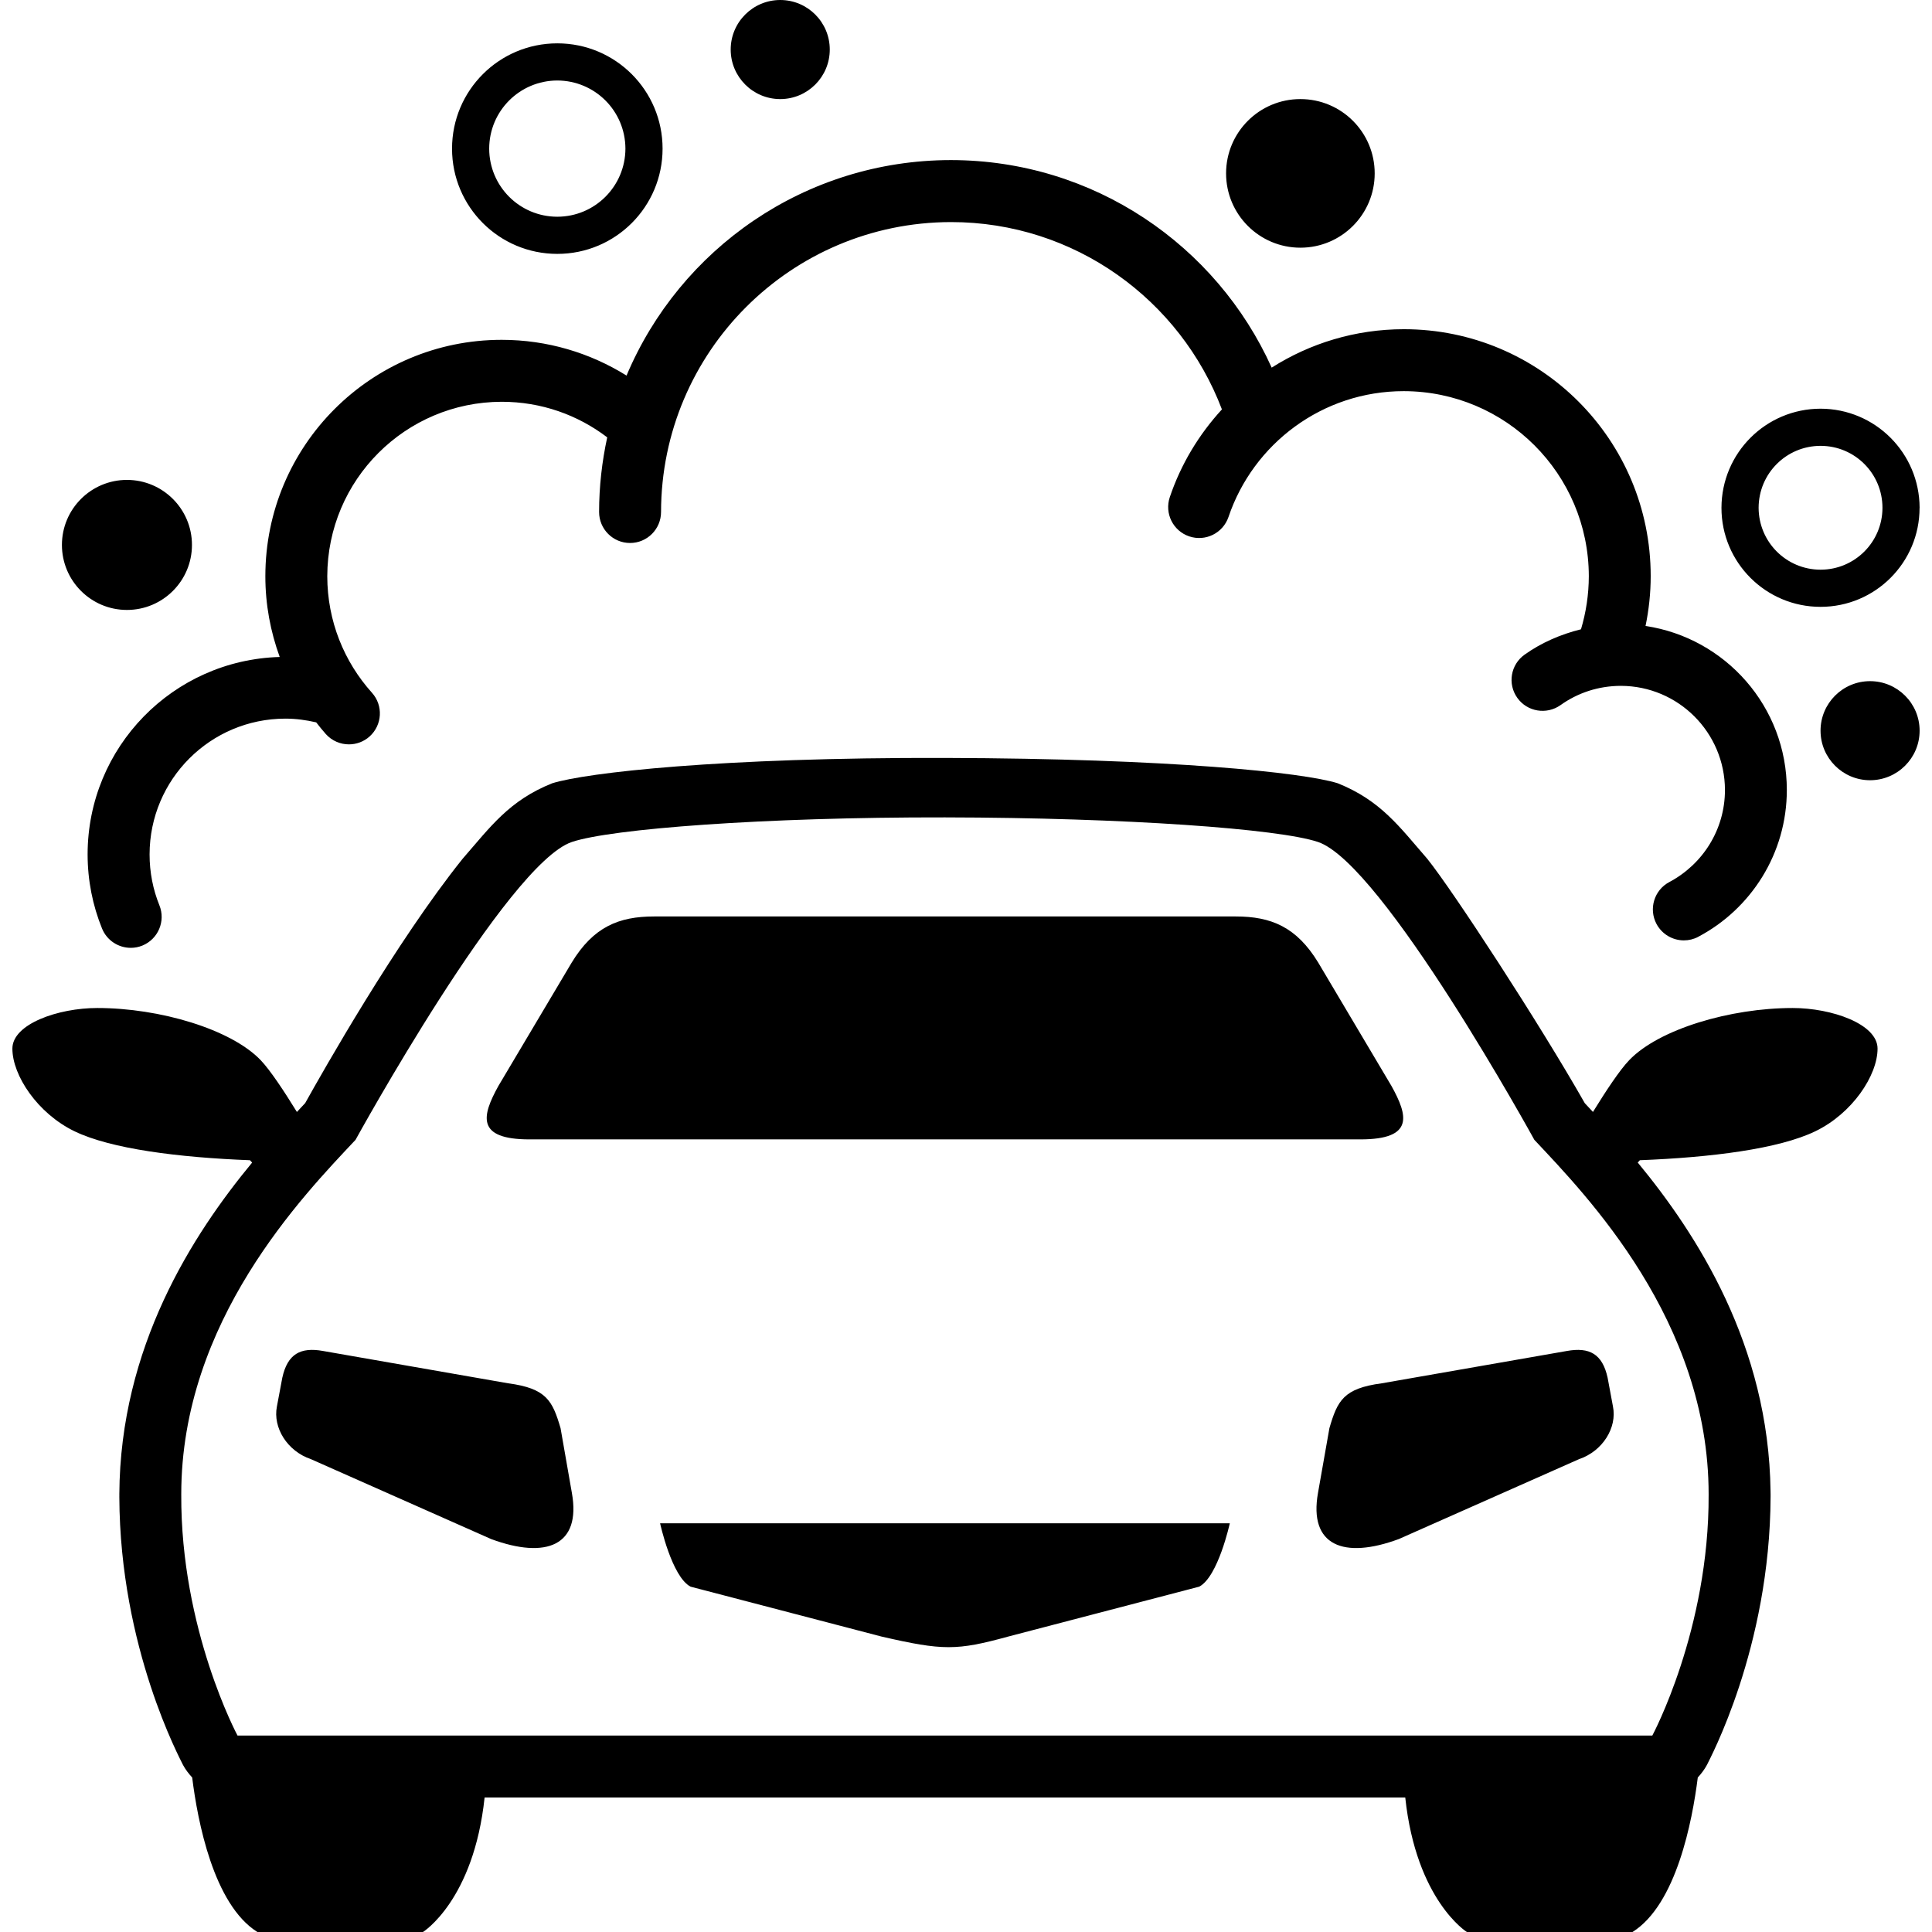
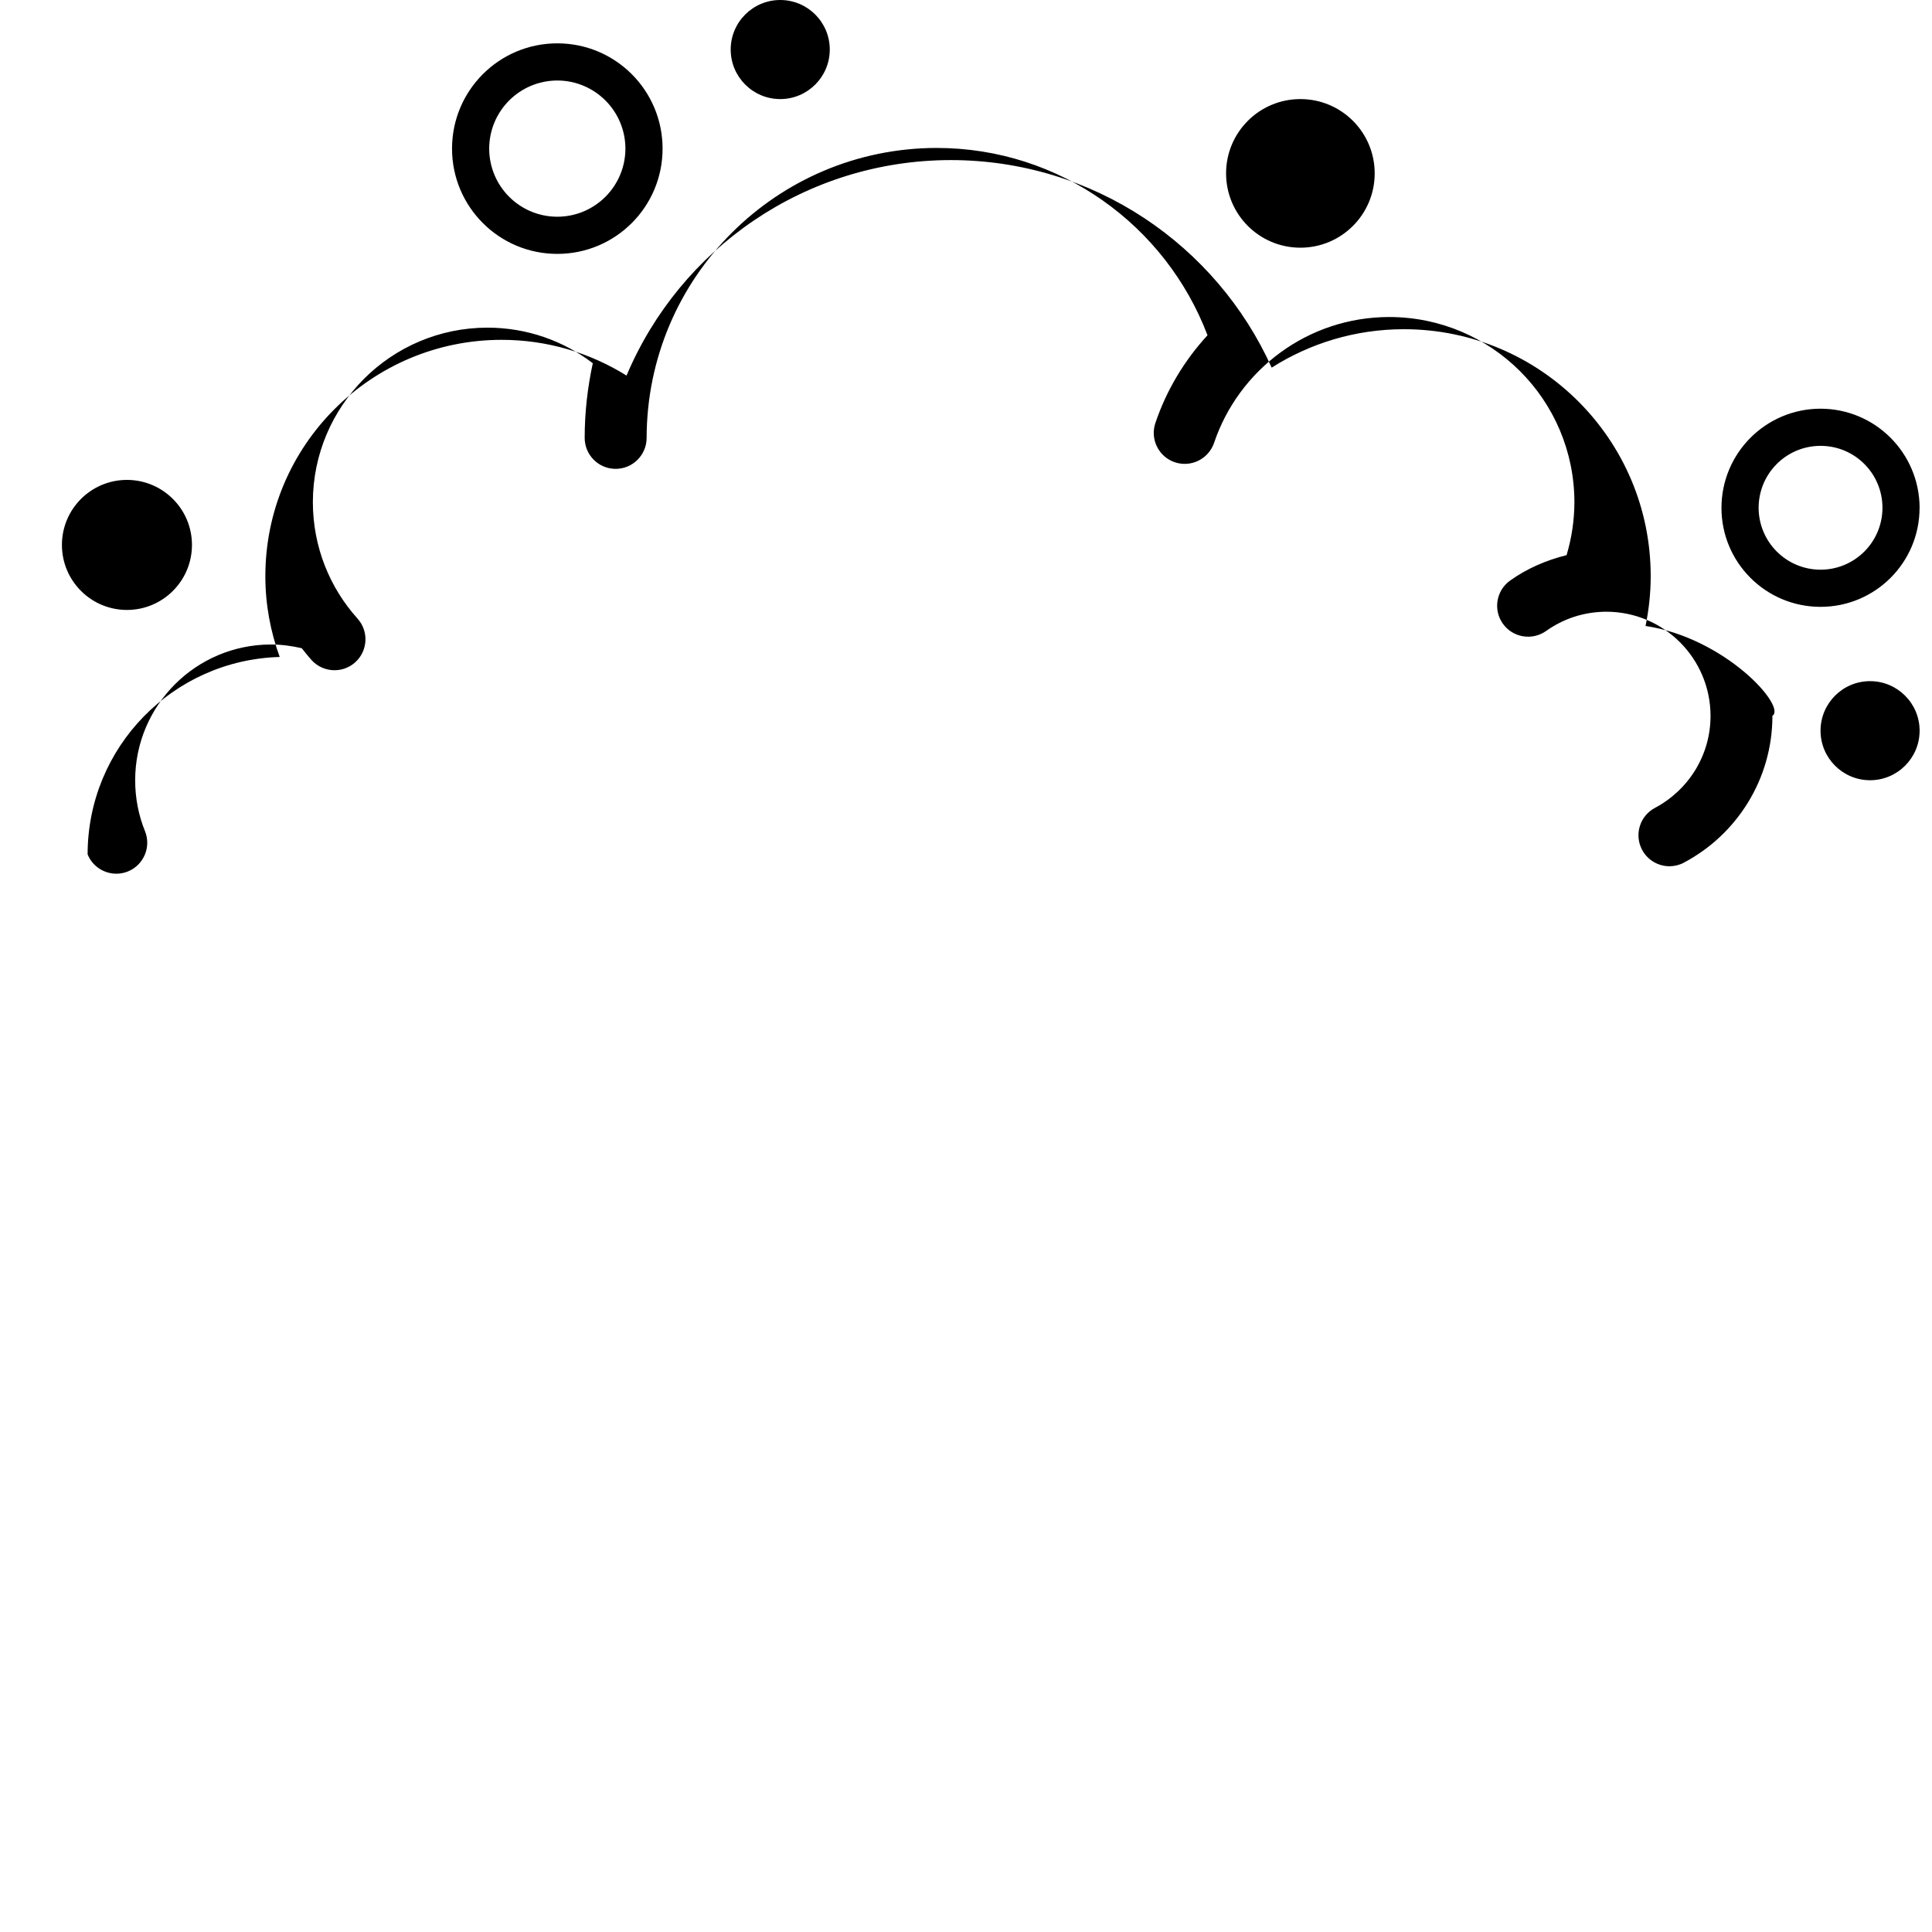
<svg xmlns="http://www.w3.org/2000/svg" height="100px" width="100px" fill="#000000" version="1.1" x="0px" y="0px" viewBox="0 0 77 78" enable-background="new 0 0 77 78" xml:space="preserve">
  <g>
    <g>
-       <path d="M71.873,40.696c-2.521,0.001-5.398,0.854-6.596,2.104c-0.387,0.402-0.936,1.235-1.465,2.092     c-0.113-0.122-0.229-0.245-0.33-0.354c-1.832-3.226-5.324-8.578-6.359-9.866c-1.115-1.28-1.871-2.351-3.619-3.051     c-1.396-0.434-6.77-0.997-15.854-1.021c-9.063-0.025-14.483,0.594-15.856,1.023c-1.746,0.698-2.501,1.769-3.618,3.049     c-2.69,3.357-5.649,8.598-6.355,9.863c-0.103,0.11-0.219,0.234-0.334,0.358c-0.527-0.856-1.079-1.689-1.464-2.093     c-1.2-1.25-4.076-2.104-6.596-2.104C1.849,40.696,0,41.341,0,42.335c0,1.085,1.02,2.621,2.513,3.34     c1.475,0.711,4.198,1.055,7.08,1.167l0.086,0.095c-2.406,2.911-5.33,7.444-5.361,13.389c0,0.008,0,0.015,0.001,0.022     c-0.001,0.052-0.001,0.08-0.001,0.087c0.021,6.109,2.479,10.617,2.57,10.82c0.101,0.188,0.229,0.354,0.371,0.507     C7.477,73.518,8.12,76.888,9.891,78h6.686c0,0,2.046-1.274,2.488-5.431h37.169C56.676,76.726,58.721,78,58.721,78h6.688     c1.771-1.112,2.414-4.481,2.635-6.238c0.141-0.152,0.27-0.321,0.371-0.51c0.09-0.2,2.547-4.714,2.568-10.828     c-0.002,0,0-0.006,0-0.091c0-0.043,0-0.085-0.002-0.128c-0.07-5.886-2.973-10.377-5.361-13.27l0.086-0.094     c2.885-0.112,5.605-0.456,7.08-1.167c1.494-0.719,2.516-2.255,2.516-3.34C75.301,41.341,73.451,40.696,71.873,40.696z      M68.482,60.332c0.027,5.458-2.273,9.736-2.273,9.736H9.089c0,0-2.3-4.278-2.271-9.736c-0.003-7.006,4.923-12.063,7.036-14.314     c0,0,6.125-11.149,8.736-12.026c1.576-0.529,7.723-1.004,15.061-0.992c7.337,0.013,13.485,0.463,15.059,0.992     c2.613,0.876,8.736,12.026,8.736,12.026C63.559,48.269,68.484,53.326,68.482,60.332z M20.879,46H54.42     c2.182,0,1.922-0.958,1.258-2.155l-2.957-4.982C51.842,37.419,50.814,37,49.389,37H25.91c-1.426,0-2.451,0.419-3.329,1.862     l-2.96,4.982C18.959,45.042,18.7,46,20.879,46z M27.38,64.058l7.713,2.015c2.475,0.57,3.034,0.57,5.109,0l7.713-2.015     C48.68,63.659,49.15,61.5,49.15,61.5h-23C26.15,61.5,26.618,63.659,27.38,64.058z M22.131,57.658     c-0.326-1.108-0.569-1.604-2.113-1.81l-7.478-1.306c-0.903-0.162-1.431,0.115-1.643,1.082l-0.217,1.157     c-0.171,0.857,0.418,1.807,1.373,2.129l7.278,3.227c2.227,0.822,3.639,0.262,3.257-1.865L22.131,57.658z M53.172,57.658     l-0.461,2.614c-0.379,2.127,1.031,2.688,3.26,1.865l7.279-3.227c0.953-0.322,1.543-1.271,1.369-2.129l-0.215-1.157     c-0.211-0.967-0.738-1.244-1.643-1.082l-7.477,1.306C53.738,56.054,53.496,56.55,53.172,57.658z" />
-       <path d="M31,4c1.104,0,2-0.896,2-2s-0.896-2-2-2c-1.103,0-2,0.896-2,2S29.897,4,31,4z M52,10c1.658,0,3-1.343,3-3     c0-1.658-1.342-3-3-3c-1.657,0-3,1.342-3,3C49,8.657,50.343,10,52,10z M22,10.25c2.349,0,4.25-1.901,4.25-4.249     c0-2.35-1.901-4.251-4.25-4.251c-2.349,0-4.25,1.901-4.25,4.251C17.75,8.349,19.651,10.25,22,10.25z M22,3.25     c1.519,0.004,2.746,1.229,2.75,2.752C24.745,7.521,23.518,8.748,22,8.75c-1.521-0.002-2.746-1.229-2.75-2.748     C19.253,4.479,20.481,3.254,22,3.25z M74.999,27.5c-1.104,0-1.999,0.896-1.999,2c0,1.104,0.896,2,1.999,2     c1.104,0,2.001-0.896,2.001-2C77,28.396,76.104,27.5,74.999,27.5z M65.935,25.272c0.134-0.651,0.208-1.323,0.208-2.012     c0-5.508-4.459-9.969-9.965-9.969c-1.964,0.001-3.793,0.571-5.337,1.551c-2.227-4.937-7.184-8.375-12.95-8.379     C32,6.466,26.947,10.053,24.795,15.163c-1.464-0.912-3.193-1.443-5.041-1.443c-5.271,0-9.541,4.273-9.541,9.542     c-0.001,1.145,0.208,2.242,0.58,3.262c-4.303,0.12-7.754,3.637-7.756,7.969c0,1.054,0.206,2.068,0.582,2.993     c0.197,0.486,0.666,0.781,1.161,0.781c0.156,0,0.314-0.029,0.467-0.091c0.639-0.261,0.947-0.988,0.688-1.628     c-0.257-0.635-0.396-1.326-0.396-2.055c0.004-3.026,2.452-5.474,5.478-5.48c0.432,0,0.848,0.058,1.249,0.151     c0.127,0.161,0.253,0.322,0.39,0.474c0.247,0.274,0.588,0.414,0.931,0.414c0.298,0,0.597-0.105,0.835-0.319     c0.513-0.462,0.557-1.252,0.094-1.766c-1.123-1.25-1.801-2.893-1.803-4.704c0.008-3.887,3.152-7.035,7.042-7.042     c1.606,0,3.076,0.534,4.26,1.436c-0.21,0.972-0.328,1.979-0.328,3.013c0,0.692,0.56,1.252,1.25,1.252     c0.691,0,1.251-0.56,1.251-1.252c0.011-6.463,5.241-11.693,11.702-11.704c5.002-0.002,9.266,3.146,10.942,7.563     c-0.929,1.012-1.655,2.211-2.104,3.542c-0.221,0.654,0.13,1.363,0.784,1.584c0.655,0.221,1.363-0.13,1.586-0.784     c0.996-2.95,3.787-5.081,7.079-5.079c4.124,0.008,7.459,3.344,7.468,7.469c-0.002,0.749-0.114,1.467-0.316,2.145     c-0.829,0.205-1.605,0.545-2.278,1.025c-0.563,0.4-0.695,1.181-0.293,1.744c0.4,0.562,1.181,0.691,1.744,0.293     c0.688-0.491,1.521-0.776,2.436-0.778c2.318,0.004,4.198,1.882,4.203,4.203c0,1.612-0.908,3.007-2.244,3.717     c-0.611,0.322-0.844,1.08-0.521,1.69c0.226,0.424,0.659,0.666,1.107,0.666c0.197,0,0.397-0.047,0.583-0.145v-0.002     c2.122-1.121,3.573-3.356,3.573-5.926C71.638,28.53,69.16,25.755,65.935,25.272z M7.25,22c0-1.449-1.176-2.625-2.625-2.625     C3.176,19.375,2,20.551,2,22c0,1.45,1.176,2.625,2.625,2.625C6.074,24.625,7.25,23.45,7.25,22z M73,16.5     c-2.209,0.003-3.996,1.789-4,4.003c0,2.209,1.791,3.997,4,3.997s3.998-1.788,3.998-3.997H77C76.994,18.291,75.209,16.503,73,16.5     z M73.001,23c-1.383-0.002-2.496-1.119-2.501-2.497c0.002-1.385,1.118-2.501,2.501-2.503c1.383,0.001,2.499,1.118,2.499,2.503     C75.498,21.881,74.384,22.998,73.001,23z" />
+       <path d="M31,4c1.104,0,2-0.896,2-2s-0.896-2-2-2c-1.103,0-2,0.896-2,2S29.897,4,31,4z M52,10c1.658,0,3-1.343,3-3     c0-1.658-1.342-3-3-3c-1.657,0-3,1.342-3,3C49,8.657,50.343,10,52,10z M22,10.25c2.349,0,4.25-1.901,4.25-4.249     c0-2.35-1.901-4.251-4.25-4.251c-2.349,0-4.25,1.901-4.25,4.251C17.75,8.349,19.651,10.25,22,10.25z M22,3.25     c1.519,0.004,2.746,1.229,2.75,2.752C24.745,7.521,23.518,8.748,22,8.75c-1.521-0.002-2.746-1.229-2.75-2.748     C19.253,4.479,20.481,3.254,22,3.25z M74.999,27.5c-1.104,0-1.999,0.896-1.999,2c0,1.104,0.896,2,1.999,2     c1.104,0,2.001-0.896,2.001-2C77,28.396,76.104,27.5,74.999,27.5z M65.935,25.272c0.134-0.651,0.208-1.323,0.208-2.012     c0-5.508-4.459-9.969-9.965-9.969c-1.964,0.001-3.793,0.571-5.337,1.551c-2.227-4.937-7.184-8.375-12.95-8.379     C32,6.466,26.947,10.053,24.795,15.163c-1.464-0.912-3.193-1.443-5.041-1.443c-5.271,0-9.541,4.273-9.541,9.542     c-0.001,1.145,0.208,2.242,0.58,3.262c-4.303,0.12-7.754,3.637-7.756,7.969c0.197,0.486,0.666,0.781,1.161,0.781c0.156,0,0.314-0.029,0.467-0.091c0.639-0.261,0.947-0.988,0.688-1.628     c-0.257-0.635-0.396-1.326-0.396-2.055c0.004-3.026,2.452-5.474,5.478-5.48c0.432,0,0.848,0.058,1.249,0.151     c0.127,0.161,0.253,0.322,0.39,0.474c0.247,0.274,0.588,0.414,0.931,0.414c0.298,0,0.597-0.105,0.835-0.319     c0.513-0.462,0.557-1.252,0.094-1.766c-1.123-1.25-1.801-2.893-1.803-4.704c0.008-3.887,3.152-7.035,7.042-7.042     c1.606,0,3.076,0.534,4.26,1.436c-0.21,0.972-0.328,1.979-0.328,3.013c0,0.692,0.56,1.252,1.25,1.252     c0.691,0,1.251-0.56,1.251-1.252c0.011-6.463,5.241-11.693,11.702-11.704c5.002-0.002,9.266,3.146,10.942,7.563     c-0.929,1.012-1.655,2.211-2.104,3.542c-0.221,0.654,0.13,1.363,0.784,1.584c0.655,0.221,1.363-0.13,1.586-0.784     c0.996-2.95,3.787-5.081,7.079-5.079c4.124,0.008,7.459,3.344,7.468,7.469c-0.002,0.749-0.114,1.467-0.316,2.145     c-0.829,0.205-1.605,0.545-2.278,1.025c-0.563,0.4-0.695,1.181-0.293,1.744c0.4,0.562,1.181,0.691,1.744,0.293     c0.688-0.491,1.521-0.776,2.436-0.778c2.318,0.004,4.198,1.882,4.203,4.203c0,1.612-0.908,3.007-2.244,3.717     c-0.611,0.322-0.844,1.08-0.521,1.69c0.226,0.424,0.659,0.666,1.107,0.666c0.197,0,0.397-0.047,0.583-0.145v-0.002     c2.122-1.121,3.573-3.356,3.573-5.926C71.638,28.53,69.16,25.755,65.935,25.272z M7.25,22c0-1.449-1.176-2.625-2.625-2.625     C3.176,19.375,2,20.551,2,22c0,1.45,1.176,2.625,2.625,2.625C6.074,24.625,7.25,23.45,7.25,22z M73,16.5     c-2.209,0.003-3.996,1.789-4,4.003c0,2.209,1.791,3.997,4,3.997s3.998-1.788,3.998-3.997H77C76.994,18.291,75.209,16.503,73,16.5     z M73.001,23c-1.383-0.002-2.496-1.119-2.501-2.497c0.002-1.385,1.118-2.501,2.501-2.503c1.383,0.001,2.499,1.118,2.499,2.503     C75.498,21.881,74.384,22.998,73.001,23z" />
    </g>
  </g>
</svg>